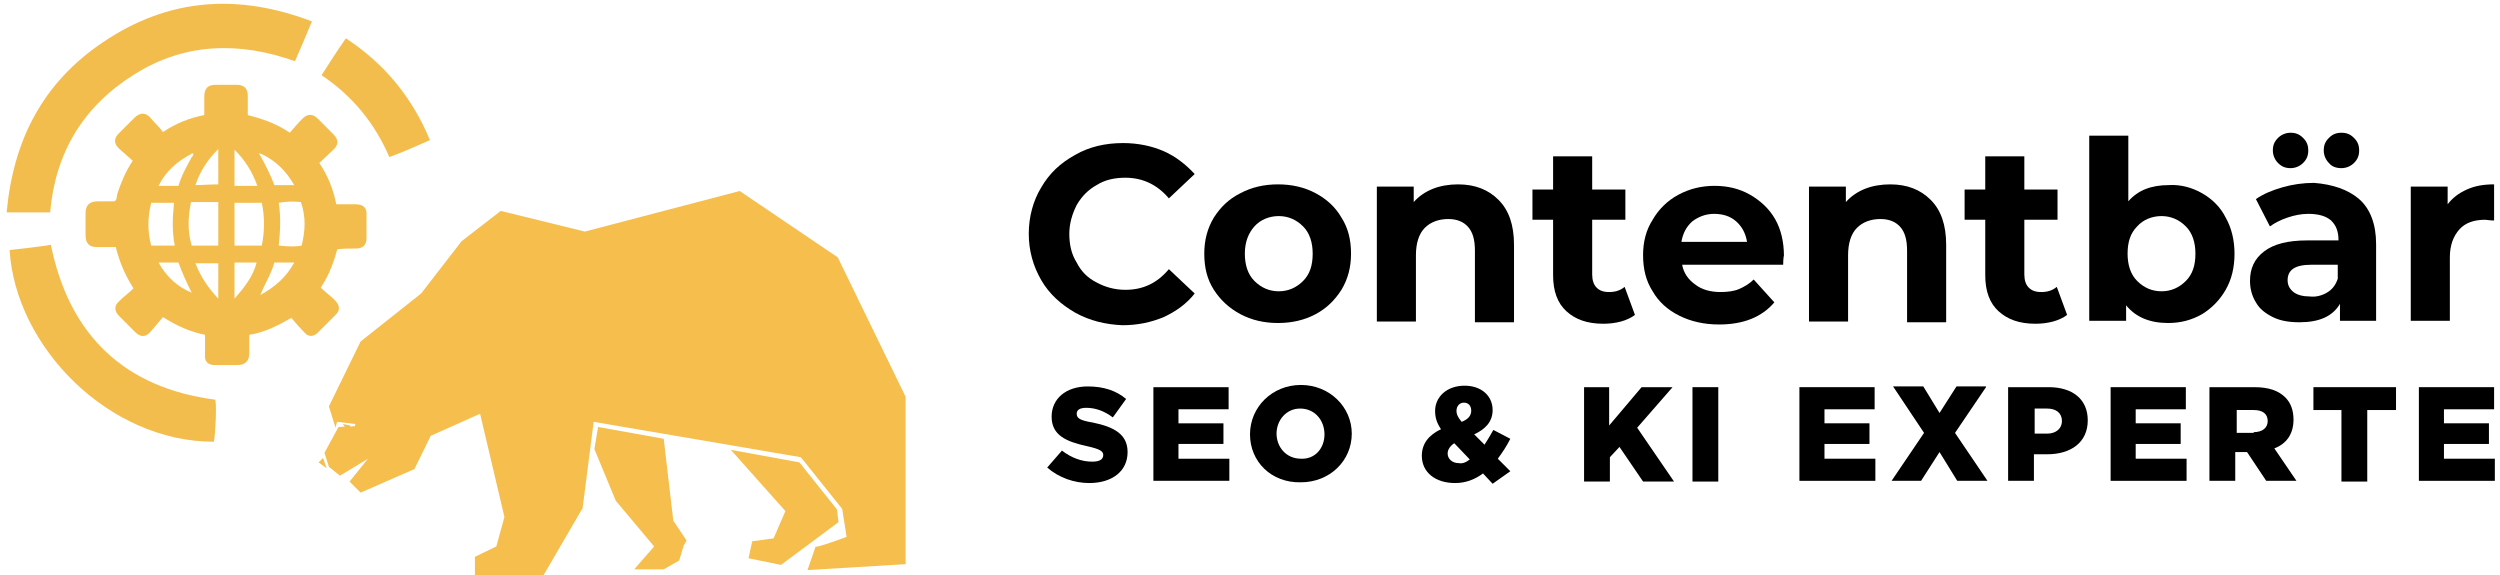
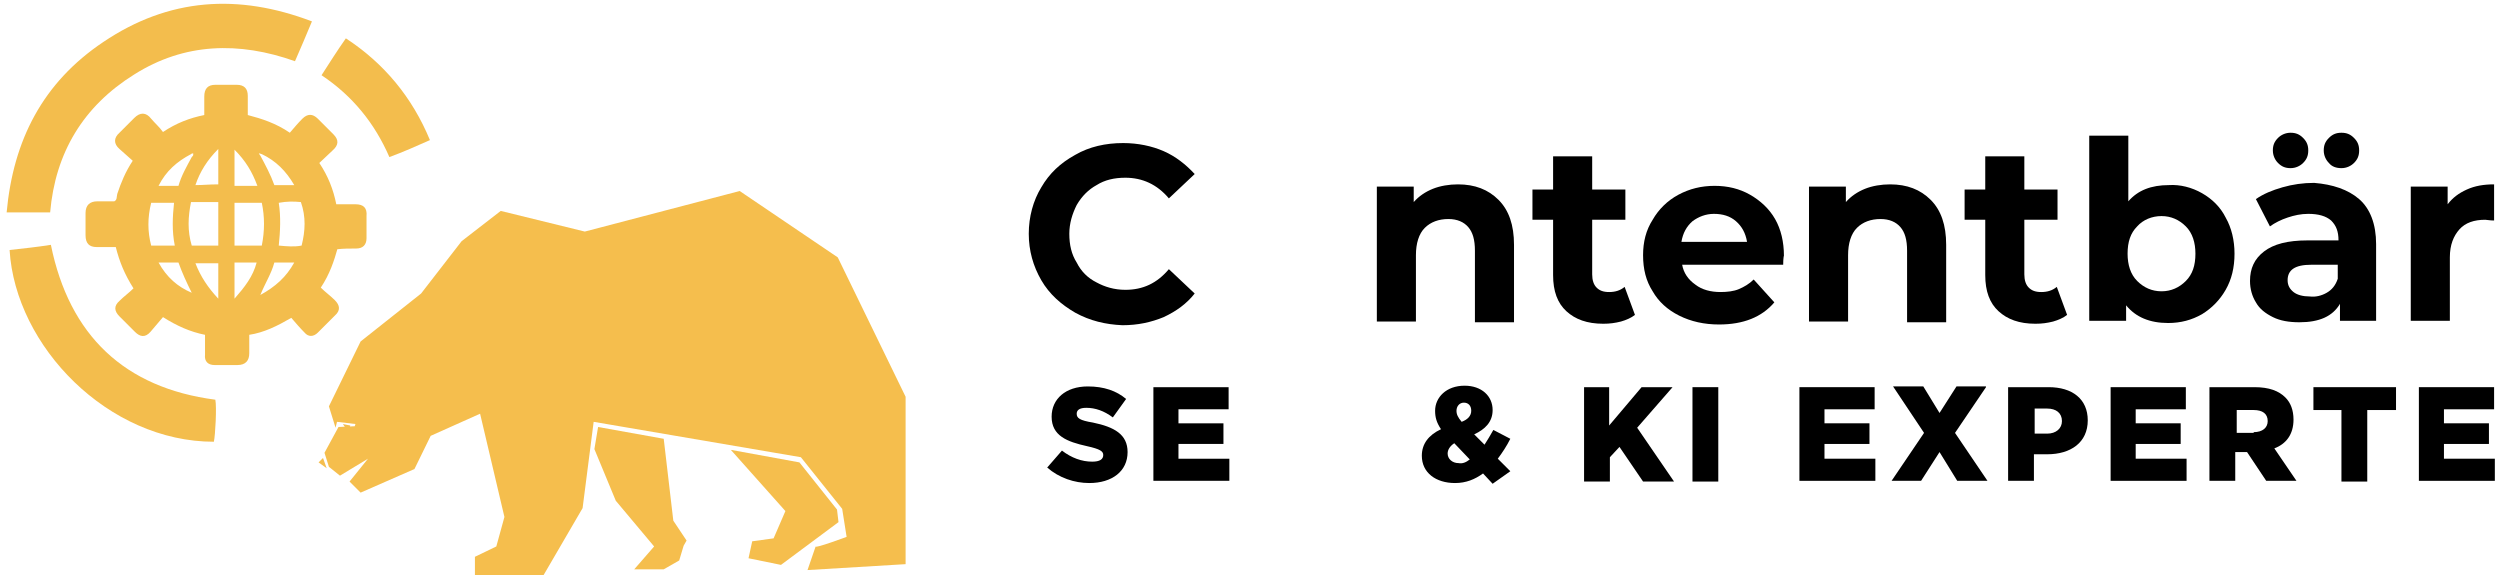
<svg xmlns="http://www.w3.org/2000/svg" version="1.1" id="Layer_1" x="0px" y="0px" viewBox="0 0 339 78" style="enable-background:new 0 0 339 78;" xml:space="preserve">
  <style type="text/css">
	.st0{fill:#F3BD4D;}
	.st1{fill:#FEC544;}
	.st2{fill:#F5BE4D;}
</style>
  <g>
    <g>
      <path class="st0" d="M45.8,33.6c-0.5,1.8-1.1,3.6-2.3,5.4c0.6,0.6,1.3,1.1,1.9,1.7c0.7,0.7,0.8,1.4,0,2.1    c-0.8,0.8-1.5,1.5-2.3,2.3c-0.6,0.6-1.3,0.6-1.8,0c-0.6-0.6-1.2-1.3-1.8-2c-1.9,1.1-3.7,2-5.7,2.3c0,0.9,0,1.7,0,2.5    c0,1-0.5,1.6-1.6,1.6c-1,0-2,0-3.1,0c-0.9,0-1.4-0.5-1.3-1.4c0-0.9,0-1.8,0-2.7c-2-0.4-3.8-1.2-5.7-2.4c-0.5,0.6-1.1,1.3-1.7,2    c-0.7,0.8-1.4,0.7-2.1,0s-1.4-1.4-2.1-2.1c-0.7-0.7-0.8-1.4,0-2.1c0.6-0.6,1.3-1.1,1.9-1.7c-1.2-1.9-1.9-3.6-2.4-5.6    c-0.9,0-1.8,0-2.6,0c-1,0-1.5-0.5-1.5-1.6c0-1,0-2,0-3c0-1.1,0.6-1.6,1.6-1.6c0.8,0,1.6,0,2.3,0c0.4-0.2,0.3-0.6,0.4-1    c0.5-1.5,1.1-3,2.1-4.5c-0.6-0.5-1.2-1.1-1.8-1.6c-0.8-0.7-0.8-1.5,0-2.2c0.7-0.7,1.3-1.3,2-2c0.8-0.8,1.6-0.8,2.3,0.1    c0.5,0.6,1.1,1.1,1.6,1.8c1.8-1.2,3.6-1.9,5.6-2.3c0-0.9,0-1.7,0-2.5c0-1.1,0.5-1.6,1.5-1.6s2,0,2.9,0c1,0,1.5,0.5,1.5,1.5    c0,0.8,0,1.6,0,2.6c1.9,0.5,3.8,1.1,5.7,2.4c0.6-0.7,1.1-1.3,1.7-1.9c0.7-0.7,1.4-0.7,2.1,0c0.7,0.7,1.4,1.4,2.1,2.1    c0.8,0.8,0.7,1.5-0.1,2.2c-0.6,0.6-1.2,1.1-1.8,1.7c1.2,1.8,1.9,3.6,2.3,5.6c0.9,0,1.7,0,2.6,0c1.1,0,1.6,0.5,1.5,1.6c0,1,0,2,0,3    c0,0.9-0.5,1.4-1.4,1.4s-1.7,0-2.6,0.1C45.9,33.4,45.8,33.4,45.8,33.6z M25.9,20.9c-1.9,1-3.4,2.3-4.4,4.3h2.7    c0.4-1.4,1.1-2.6,1.8-3.9c0.1-0.1,0.2-0.2,0.2-0.3c0,0,0-0.1,0-0.2C26.1,20.8,26,20.8,25.9,20.9z M35.5,20.9    c-0.1,0-0.2-0.1-0.4-0.1c0.1,0.2,0.2,0.3,0.2,0.3c0.7,1.3,1.4,2.6,1.9,4c0.9,0,1.7,0,2.7,0C38.8,23.2,37.4,21.8,35.5,20.9z     M29.6,33.3c0-2,0-3.9,0-5.9c-1.2,0-2.4,0-3.7,0c-0.4,2-0.5,3.9,0.1,5.9C27.2,33.3,28.3,33.3,29.6,33.3z M31.8,27.5    c0,2,0,3.9,0,5.8c1.3,0,2.4,0,3.7,0c0.4-2,0.4-3.9,0-5.8C34.2,27.5,33.1,27.5,31.8,27.5z M37.8,27.5c0.3,1.9,0.2,3.9,0,5.8    c1.1,0.1,2.1,0.2,3.1,0c0.5-2,0.6-3.9-0.1-5.9C39.8,27.3,38.9,27.3,37.8,27.5z M23.7,33.3c-0.4-2-0.3-3.9-0.1-5.8    c-1.1,0-2.1,0-3.1,0c-0.5,2-0.5,3.9,0,5.8C21.5,33.3,22.5,33.3,23.7,33.3z M29.6,20.2c-1.5,1.5-2.5,3.1-3.1,4.9    c1.1,0,1.8-0.1,3.1-0.1l0,0V20.2z M31.8,20.3c0,1.8,0,3.3,0,4.9c1,0,2,0,3.1,0C34.2,23.3,33.3,21.8,31.8,20.3z M29.6,40.5    c0-1.8,0-3.3,0-4.8c-1,0-2,0-3.1,0C27.2,37.5,28.2,39,29.6,40.5z M31.8,35.6c0,1.6,0,3.1,0,4.9c1.4-1.6,2.5-3,3-4.9    C33.8,35.6,32.8,35.6,31.8,35.6z M26,39.7c-0.7-1.4-1.3-2.7-1.8-4.1c-0.9,0-1.8,0-2.7,0C22.6,37.6,24.1,38.9,26,39.7z M39.9,35.6    c-1,0-1.9,0-2.7,0c-0.4,1.5-1.2,2.7-1.9,4.4C37.3,38.9,38.8,37.6,39.9,35.6z" />
      <path class="st0" d="M42.3,2.9c-0.8,1.9-1.5,3.6-2.3,5.4c-7.6-2.7-15-2.5-21.8,1.8C11.3,14.4,7.5,20.7,6.8,28.8    c-1.9,0-3.9,0-5.9,0C1.8,19,5.8,11.2,14,5.7C22.9-0.3,32.3-0.9,42.3,2.9z" />
      <path class="st0" d="M29,59.9c-14.3,0-26.9-12.9-27.7-26c1.8-0.2,3.7-0.4,5.6-0.7c2.5,12.3,10,19.4,22.3,21    C29.4,55.2,29.2,59,29,59.9z" />
      <path class="st0" d="M52.8,21.3c-2-4.6-5-8.3-9.2-11.1c1.1-1.7,2.1-3.3,3.3-5c5.2,3.4,9,8,11.4,13.8    C56.5,19.8,54.7,20.6,52.8,21.3z" />
      <path class="st1" d="M122.4,54.1c0-0.1,0-0.2,0-0.2C122.5,53.9,122.5,54,122.4,54.1z" />
    </g>
    <g>
      <path class="st2" d="M108.6,62l-28.1-4.8L79,68.9L73.7,78h-9.3v-2.5l2.9-1.4l1.1-4l-3.3-14l-6.7,3l-2.2,4.5l-7.3,3.2l-1.5-1.5    l2.5-3.1l-3.8,2.3l-1.5-1.2L44,61.4l1.9-3.5l2.2-0.1l0.1-0.3l-2.5-0.3L45.5,58l-0.9-2.9l4.3-8.8l8.2-6.5l5.5-7.1l5.3-4.1l11.4,2.8    l21-5.5l13.3,9l9.2,18.9v22.7l-13.3,0.8l1.1-3.2c-0.1,0.3,4.2-1.3,4.2-1.3l-0.6-3.8L108.6,62z" />
      <polygon class="st2" points="43.8,62.1 44.3,63.5 43.2,62.7   " />
      <polygon class="st2" points="81.1,57.9 90,59.5 91.3,70.6 93.1,73.3 92.7,74 92.1,76 90,77.2 86,77.2 88.7,74.1 83.5,67.9     80.6,60.9   " />
      <polygon class="st2" points="99.1,61 108.4,62.7 113.5,69.1 113.7,70.8 105.9,76.6 101.5,75.7 102,73.4 104.9,73 106.5,69.3   " />
      <polygon class="st2" points="46.5,57.5 46.9,58.1 47.4,58.1 47.5,57.7   " />
    </g>
  </g>
  <g>
    <g>
      <path d="M145.8,42.4c-1.9-1.1-3.5-2.5-4.6-4.4s-1.7-4-1.7-6.3s0.6-4.5,1.7-6.3c1.1-1.9,2.6-3.3,4.6-4.4c1.9-1.1,4.1-1.6,6.5-1.6    c2,0,3.9,0.4,5.5,1.1s3,1.8,4.2,3.1l-3.5,3.3c-1.6-1.9-3.6-2.8-5.9-2.8c-1.5,0-2.8,0.3-3.9,1c-1.1,0.6-2,1.5-2.7,2.7    c-0.6,1.2-1,2.5-1,3.9c0,1.5,0.3,2.8,1,3.9c0.6,1.2,1.5,2.1,2.7,2.7c1.1,0.6,2.4,1,3.9,1c2.4,0,4.3-0.9,5.9-2.8l3.5,3.3    c-1.1,1.4-2.5,2.4-4.2,3.2c-1.7,0.7-3.5,1.1-5.6,1.1C149.9,44,147.8,43.5,145.8,42.4z" />
-       <path d="M168.2,42.6c-1.5-0.8-2.7-1.9-3.6-3.3c-0.9-1.4-1.3-3-1.3-4.9c0-1.8,0.4-3.4,1.3-4.9c0.9-1.4,2-2.5,3.6-3.3    c1.5-0.8,3.2-1.2,5.1-1.2s3.6,0.4,5.1,1.2c1.5,0.8,2.7,1.9,3.5,3.3c0.9,1.4,1.3,3,1.3,4.9c0,1.8-0.4,3.4-1.3,4.9    c-0.9,1.4-2,2.5-3.5,3.3s-3.2,1.2-5.1,1.2S169.7,43.4,168.2,42.6z M176.7,38.1c0.9-0.9,1.3-2.1,1.3-3.7c0-1.5-0.4-2.8-1.3-3.7    c-0.9-0.9-2-1.4-3.3-1.4s-2.5,0.5-3.3,1.4s-1.3,2.1-1.3,3.7c0,1.5,0.4,2.8,1.3,3.7s2,1.4,3.3,1.4S175.8,39,176.7,38.1z" />
      <path d="M203.2,27.1c1.4,1.4,2.1,3.4,2.1,6.1v10.5H200V34c0-1.5-0.3-2.5-0.9-3.2c-0.6-0.7-1.5-1.1-2.7-1.1c-1.3,0-2.4,0.4-3.2,1.2    S192,33,192,34.6v9h-5.3V25.3h5v2.1c0.7-0.8,1.6-1.4,2.6-1.8s2.2-0.6,3.4-0.6C200,25,201.8,25.7,203.2,27.1z" />
      <path d="M221.7,42.7c-0.5,0.4-1.2,0.7-1.9,0.9c-0.8,0.2-1.5,0.3-2.4,0.3c-2.2,0-3.8-0.6-5-1.7c-1.2-1.1-1.8-2.7-1.8-4.9v-7.5h-2.8    v-4.1h2.8v-4.5h5.3v4.5h4.5v4.1h-4.5v7.4c0,0.8,0.2,1.4,0.6,1.8c0.4,0.4,0.9,0.6,1.7,0.6s1.5-0.2,2.1-0.7L221.7,42.7z" />
      <path d="M241.8,35.9h-13.7c0.2,1.1,0.8,2,1.8,2.7c0.9,0.7,2.1,1,3.4,1c0.9,0,1.8-0.1,2.5-0.4c0.7-0.3,1.4-0.7,2-1.3l2.8,3.1    c-1.7,2-4.2,3-7.5,3c-2,0-3.8-0.4-5.4-1.2c-1.6-0.8-2.8-1.9-3.6-3.3c-0.9-1.4-1.3-3-1.3-4.9c0-1.8,0.4-3.4,1.3-4.8    c0.8-1.4,2-2.6,3.5-3.4s3.1-1.2,4.9-1.2c1.8,0,3.4,0.4,4.8,1.2c1.4,0.8,2.6,1.9,3.4,3.3s1.2,3.1,1.2,5    C241.9,34.6,241.8,35,241.8,35.9z M229.5,30c-0.8,0.7-1.3,1.6-1.5,2.8h8.9c-0.2-1.2-0.7-2.1-1.5-2.8s-1.8-1-3-1    C231.3,29,230.3,29.4,229.5,30z" />
      <path d="M261.8,27.1c1.4,1.4,2.1,3.4,2.1,6.1v10.5h-5.3V34c0-1.5-0.3-2.5-0.9-3.2s-1.5-1.1-2.7-1.1c-1.3,0-2.4,0.4-3.2,1.2    s-1.2,2.1-1.2,3.7v9h-5.3V25.3h5v2.1c0.7-0.8,1.6-1.4,2.6-1.8s2.2-0.6,3.4-0.6C258.6,25,260.4,25.7,261.8,27.1z" />
      <path d="M280.3,42.7c-0.5,0.4-1.2,0.7-1.9,0.9c-0.8,0.2-1.5,0.3-2.4,0.3c-2.2,0-3.8-0.6-5-1.7c-1.2-1.1-1.8-2.7-1.8-4.9v-7.5h-2.8    v-4.1h2.8v-4.5h5.3v4.5h4.5v4.1h-4.5v7.4c0,0.8,0.2,1.4,0.6,1.8c0.4,0.4,0.9,0.6,1.7,0.6c0.8,0,1.5-0.2,2.1-0.7L280.3,42.7z" />
      <path d="M298.6,26.2c1.4,0.8,2.5,1.9,3.2,3.3c0.8,1.4,1.2,3.1,1.2,4.9c0,1.9-0.4,3.5-1.2,4.9c-0.8,1.4-1.9,2.5-3.2,3.3    c-1.4,0.8-2.9,1.2-4.6,1.2c-2.5,0-4.4-0.8-5.7-2.4v2.1h-5V18.4h5.3v8.9c1.3-1.5,3.1-2.2,5.5-2.2C295.6,25,297.2,25.4,298.6,26.2z     M296.4,38.1c0.9-0.9,1.3-2.1,1.3-3.7c0-1.5-0.4-2.8-1.3-3.7s-2-1.4-3.3-1.4s-2.5,0.5-3.3,1.4c-0.9,0.9-1.3,2.1-1.3,3.7    c0,1.5,0.4,2.8,1.3,3.7s2,1.4,3.3,1.4S295.5,39,296.4,38.1z" />
      <path d="M319.9,27c1.5,1.3,2.3,3.4,2.3,6.1v10.4h-4.9v-2.3c-1,1.7-2.8,2.5-5.5,2.5c-1.4,0-2.6-0.2-3.6-0.7s-1.8-1.1-2.3-2    c-0.5-0.8-0.8-1.8-0.8-2.9c0-1.7,0.6-3,1.9-4s3.2-1.5,5.9-1.5h4.2c0-1.2-0.3-2-1-2.7c-0.7-0.6-1.7-0.9-3.1-0.9    c-1,0-1.9,0.2-2.8,0.5c-0.9,0.3-1.7,0.7-2.4,1.2l-1.9-3.7c1-0.7,2.2-1.2,3.6-1.6s2.8-0.6,4.3-0.6C316.3,25,318.4,25.7,319.9,27z     M308.9,22.1c-0.4-0.4-0.7-1-0.7-1.7s0.2-1.2,0.7-1.7c0.4-0.4,1-0.7,1.7-0.7s1.2,0.2,1.7,0.7s0.7,1,0.7,1.7s-0.2,1.2-0.7,1.7    c-0.4,0.4-1,0.7-1.7,0.7C309.9,22.8,309.4,22.6,308.9,22.1z M315.5,39.7c0.7-0.4,1.2-1,1.5-1.9v-1.9h-3.6c-2.2,0-3.2,0.7-3.2,2.1    c0,0.7,0.3,1.2,0.8,1.6c0.5,0.4,1.3,0.6,2.2,0.6C314,40.3,314.8,40.1,315.5,39.7z M315.8,22.1c-0.4-0.4-0.7-1-0.7-1.7    s0.2-1.2,0.7-1.7s1-0.7,1.7-0.7s1.2,0.2,1.7,0.7s0.7,1,0.7,1.7s-0.2,1.2-0.7,1.7c-0.4,0.4-1,0.7-1.7,0.7S316.2,22.6,315.8,22.1z" />
      <path d="M334.5,25.7c1.1-0.5,2.3-0.7,3.7-0.7v4.9c-0.6,0-1-0.1-1.2-0.1c-1.5,0-2.7,0.4-3.5,1.3s-1.3,2.1-1.3,3.8v8.6h-5.3V25.3h5    v2.4C332.6,26.8,333.4,26.2,334.5,25.7z" />
    </g>
  </g>
  <g>
    <path d="M142,63.4l2-2.3c1.3,1,2.7,1.5,4.1,1.5c1,0,1.5-0.3,1.5-0.9v0c0-0.5-0.4-0.8-2.2-1.2c-2.7-0.6-4.8-1.4-4.8-4v0   c0-2.4,1.9-4.1,4.9-4.1c2.2,0,3.9,0.6,5.2,1.7l-1.8,2.5c-1.2-0.9-2.4-1.3-3.6-1.3c-0.9,0-1.3,0.3-1.3,0.8v0c0,0.6,0.4,0.9,2.2,1.2   c2.9,0.6,4.7,1.6,4.7,4v0c0,2.6-2.1,4.2-5.2,4.2C145.7,65.5,143.6,64.8,142,63.4z" />
    <path d="M156.3,52.5h10.3v3h-6.8v1.9h6.1v2.8h-6.1v2h6.9v3h-10.3V52.5z" />
-     <path d="M169.5,58.9L169.5,58.9c0-3.7,3-6.7,6.9-6.7c3.9,0,6.9,3,6.9,6.6v0c0,3.7-3,6.6-6.9,6.6C172.4,65.5,169.5,62.6,169.5,58.9z    M179.6,58.9L179.6,58.9c0-1.9-1.3-3.5-3.3-3.5c-1.9,0-3.2,1.6-3.2,3.4v0c0,1.8,1.3,3.4,3.3,3.4C178.3,62.3,179.6,60.8,179.6,58.9z   " />
    <path d="M201.1,64.2c-1.1,0.8-2.3,1.3-3.8,1.3c-2.6,0-4.5-1.4-4.5-3.7v0c0-1.6,0.9-2.8,2.6-3.6c-0.6-0.9-0.8-1.6-0.8-2.5v0   c0-1.8,1.5-3.4,4-3.4c2.3,0,3.8,1.4,3.8,3.3v0c0,1.6-1,2.6-2.5,3.3l1.4,1.4c0.4-0.6,0.8-1.3,1.2-2l2.3,1.2c-0.5,1-1.1,1.9-1.7,2.7   l1.7,1.7l-2.4,1.7L201.1,64.2z M199.3,62.3l-2.1-2.2c-0.6,0.4-0.9,0.9-0.9,1.4v0c0,0.7,0.6,1.3,1.5,1.3   C198.3,62.9,198.8,62.7,199.3,62.3z M199.5,55.7L199.5,55.7c0-0.7-0.4-1.1-1-1.1c-0.6,0-1,0.5-1,1.1v0c0,0.5,0.2,0.9,0.7,1.5   C199,56.9,199.5,56.4,199.5,55.7z" />
    <path d="M214.7,52.5h3.5v5.2l4.4-5.2h4.2l-4.8,5.5l5,7.3h-4.2l-3.2-4.7l-1.3,1.4v3.3h-3.5V52.5z" />
    <path d="M229.5,52.5h3.5v12.8h-3.5V52.5z" />
    <path d="M243.9,52.5h10.3v3h-6.8v1.9h6.1v2.8h-6.1v2h6.9v3h-10.3V52.5z" />
    <path d="M269.3,52.5l-4.2,6.2l4.4,6.5h-4.1l-2.4-3.9l-2.5,3.9h-4l4.4-6.5l-4.2-6.3h4.1l2.2,3.6l2.3-3.6H269.3z" />
    <path d="M272.3,52.5h5.5c3.2,0,5.3,1.6,5.3,4.5v0c0,3-2.3,4.6-5.5,4.6h-1.8v3.6h-3.5V52.5z M277.6,58.8c1.2,0,2-0.7,2-1.7v0   c0-1.1-0.8-1.7-2-1.7h-1.7v3.4H277.6z" />
    <path d="M286.1,52.5h10.3v3h-6.8v1.9h6.1v2.8h-6.1v2h6.9v3h-10.3V52.5z" />
    <path d="M299.7,52.5h6c2,0,3.3,0.5,4.2,1.4c0.7,0.7,1.1,1.7,1.1,3v0c0,2-1,3.3-2.6,3.9l3,4.4h-4.1l-2.6-3.9h-1.6v3.9h-3.5V52.5z    M305.6,58.6c1.2,0,1.9-0.6,1.9-1.5v0c0-1-0.7-1.5-1.9-1.5h-2.3v3.1H305.6z" />
    <path d="M317.5,55.6h-3.8v-3.1h11.2v3.1H321v9.7h-3.5V55.6z" />
    <path d="M327.9,52.5h10.3v3h-6.8v1.9h6.1v2.8h-6.1v2h6.9v3h-10.3V52.5z" />
  </g>
</svg>